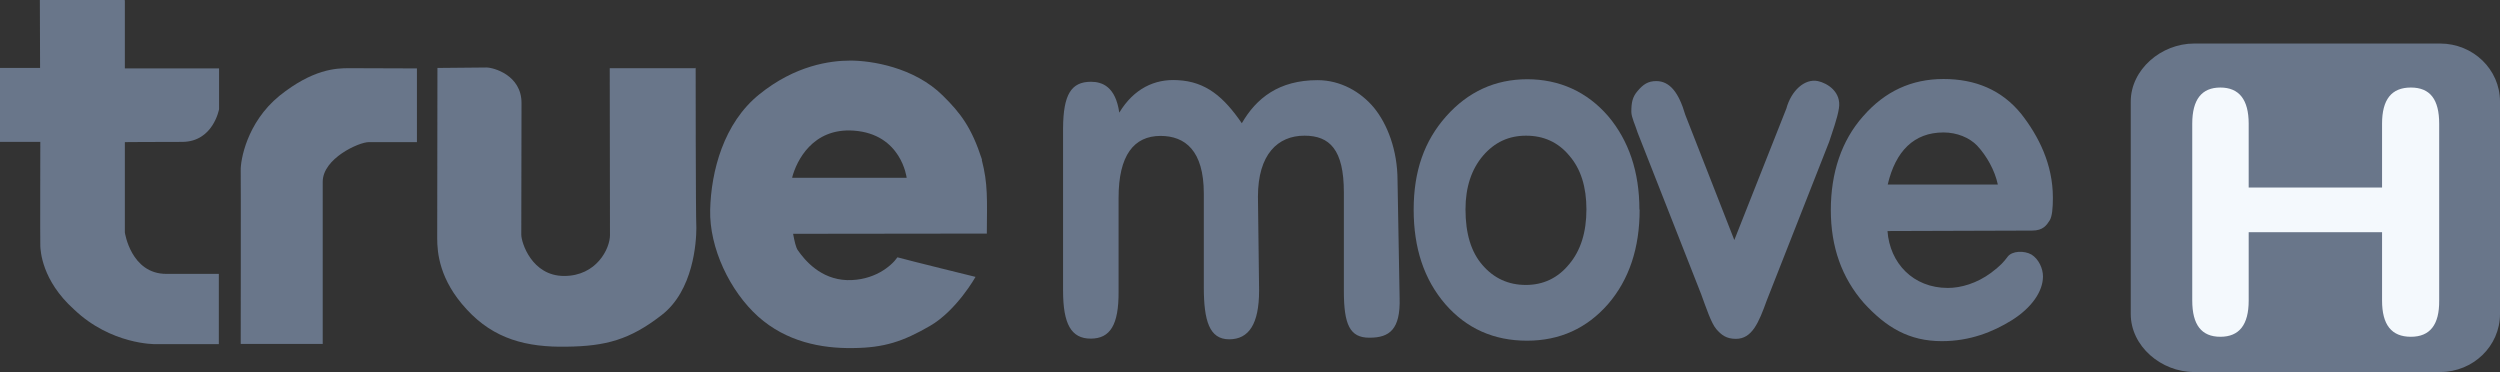
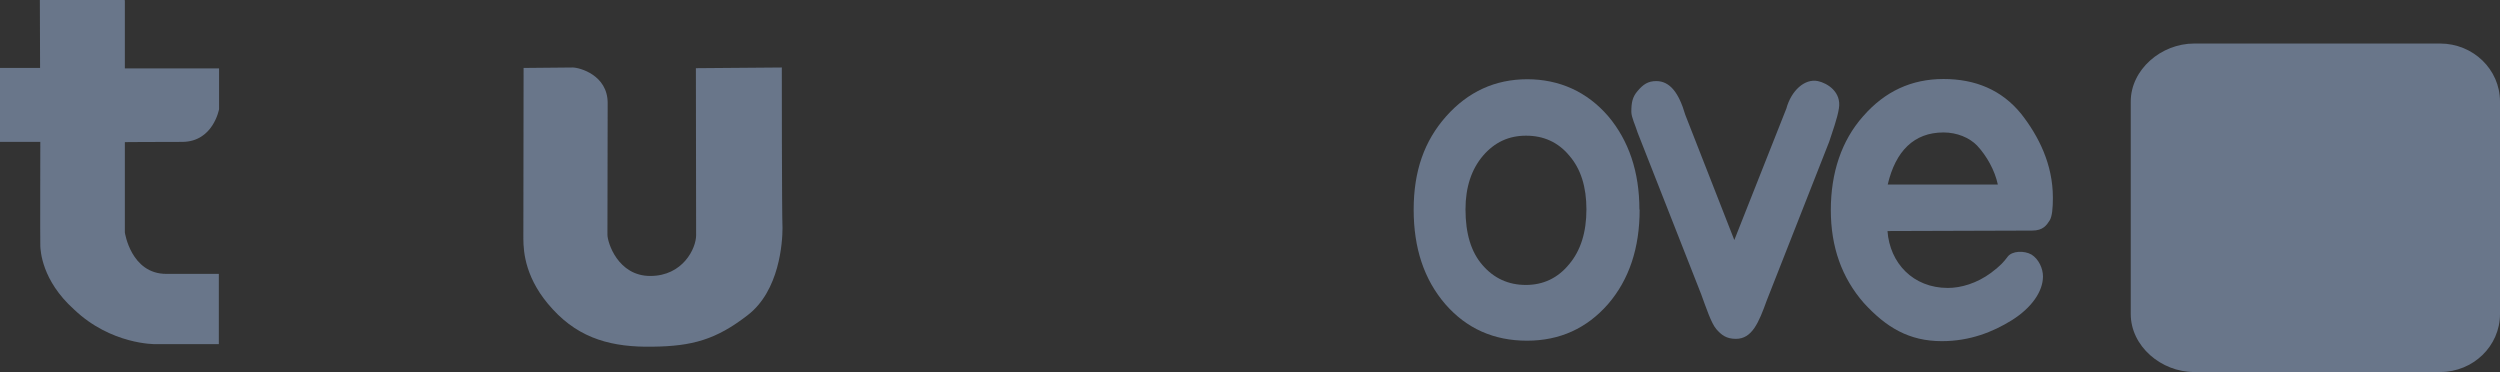
<svg xmlns="http://www.w3.org/2000/svg" id="Layer_2" data-name="Layer 2" viewBox="0 0 108.53 16.15">
  <rect x="0" y="0" width="108.53" height="16.15" fill="#333333" stroke="none" />
  <defs>
    <style>
      .cls-1 {
        fill: #f4f9fd;
      }

      .cls-2 {
        fill: #69768a;
      }
    </style>
  </defs>
  <g id="Layer_1-2" data-name="Layer 1">
    <g>
      <path class="cls-2" d="M5.4,0H1.73s.01,2.95,.01,2.95H0v3.21H1.75s-.01,4.32,0,4.52c.01,.2,.06,1.49,1.46,2.75,1.61,1.54,3.53,1.51,3.53,1.51h2.76v-3.05h-2.28c-1.54,0-1.8-1.8-1.8-1.8v-3.92s1.16-.01,2.5-.01c1.34-.01,1.59-1.42,1.59-1.42v-1.77H5.42s0-2.96,0-2.96h-.01Z" />
-       <path class="cls-2" d="M15.15,2.96c-.57,0-1.57,.04-3.02,1.2-1.43,1.17-1.69,2.82-1.68,3.23,.01,.4,0,7.54,0,7.54h3.56V7.89c0-1.01,1.57-1.72,2-1.72h2.09V2.97s-2.39-.01-2.95-.01Z" />
-       <path class="cls-2" d="M30.21,2.96h-3.74s.01,6.67,.01,7.25-.58,1.77-1.99,1.77-1.86-1.46-1.86-1.79,.01-4.51,.01-5.72-1.22-1.54-1.52-1.54-2.13,.02-2.13,.02c0,0-.01,6.79-.01,7.4s.09,1.8,1.28,3.08c1.19,1.3,2.62,1.65,4.33,1.62,1.71-.02,2.75-.3,4.13-1.37,1.38-1.06,1.51-3.16,1.51-3.78-.03-.61-.03-6.97-.03-6.97Z" />
-       <path class="cls-2" d="M42.63,6.93c-.45-1.39-.92-2.01-1.7-2.78-1.25-1.24-3.12-1.52-4.01-1.52s-2.4,.21-3.95,1.46c-1.56,1.25-2.1,3.35-2.14,5.02-.04,1.66,.86,3.53,2.08,4.63,1.23,1.1,2.75,1.39,4.11,1.37,1.37-.01,2.19-.29,3.35-.96,1.16-.67,1.98-2.13,1.98-2.13,0,0-2.81-.69-3.39-.85-.27,.39-1.03,1.02-2.19,.99-1.15-.04-1.83-.86-2.13-1.29-.09-.12-.15-.4-.21-.72,1.62,0,7.88-.01,8.41-.01,.01-1.51,.05-2.16-.22-3.2Zm-8.24,.77c.19-.72,.89-2.15,2.66-2.03,2.09,.14,2.31,2.05,2.31,2.05h-4.96Z" />
-       <path class="cls-2" d="M59.44,14.66c-.84,0-1.1-.57-1.1-2.02v-4.29c0-1.86-.62-2.46-1.71-2.46-1.16,0-2.02,.81-2.02,2.65l.05,4.07c0,1.45-.44,2.12-1.3,2.12s-1.1-.81-1.1-2.26v-4.07c0-1.86-.81-2.5-1.88-2.5-1.16,0-1.82,.85-1.82,2.68v4.07c.01,1.45-.36,2.05-1.21,2.05s-1.2-.64-1.2-2.08V5.56c.01-1.45,.35-2.01,1.21-2.01,.49,0,1.07,.21,1.23,1.34,.63-1.04,1.53-1.47,2.53-1.41,1.25,.06,2.02,.75,2.79,1.87,.63-1.09,1.61-1.87,3.29-1.87,.99,0,1.87,.5,2.45,1.2,.57,.7,1.02,1.82,1.02,3.17l.09,5.09c.04,1.36-.44,1.72-1.3,1.72Z" />
+       <path class="cls-2" d="M30.21,2.96s.01,6.67,.01,7.25-.58,1.77-1.99,1.77-1.86-1.46-1.86-1.79,.01-4.51,.01-5.72-1.22-1.54-1.52-1.54-2.13,.02-2.13,.02c0,0-.01,6.79-.01,7.4s.09,1.8,1.28,3.08c1.19,1.3,2.62,1.65,4.33,1.62,1.71-.02,2.75-.3,4.13-1.37,1.38-1.06,1.51-3.16,1.51-3.78-.03-.61-.03-6.97-.03-6.97Z" />
      <path class="cls-2" d="M71.18,9.1c0,1.66-.45,3.03-1.37,4.1-.92,1.05-2.09,1.59-3.52,1.59s-2.62-.52-3.55-1.59c-.92-1.07-1.37-2.43-1.37-4.1s.46-2.98,1.41-4.05c.95-1.07,2.13-1.61,3.52-1.61s2.6,.54,3.52,1.61c.89,1.06,1.35,2.41,1.35,4.05Zm-2.31-.01c0-.97-.24-1.75-.74-2.33-.49-.59-1.12-.87-1.88-.87s-1.37,.29-1.87,.87c-.5,.59-.76,1.36-.76,2.33,0,1.04,.24,1.85,.74,2.42,.49,.57,1.12,.86,1.88,.86s1.39-.3,1.88-.9c.5-.59,.75-1.39,.75-2.38Z" />
      <path class="cls-2" d="M79.83,4.71c-.06,.41-.3,1.07-.42,1.44l-2.71,6.89c-.35,.97-.64,1.67-1.34,1.67-.42,0-.63-.17-.85-.42-.22-.25-.45-.95-.66-1.52l-2.76-7.02c-.09-.3-.27-.66-.27-.89,0-.39,.04-.65,.28-.92,.23-.27,.44-.42,.8-.42,.59,0,.98,.5,1.26,1.46l2.13,5.44,2.26-5.71c.21-.77,.79-1.31,1.37-1.19,.41,.09,1.03,.47,.91,1.19Z" />
      <path class="cls-2" d="M89.12,8.58c0,.45-.03,.81-.14,.99-.13,.2-.28,.44-.76,.44l-6.28,.02c.1,1.39,1.11,2.47,2.62,2.47,.57,0,1.26-.2,1.88-.66,.41-.31,.54-.46,.72-.7,.19-.25,.71-.27,1.03-.09,.32,.2,.5,.61,.5,.95,0,.65-.49,1.36-1.35,1.9-.82,.51-1.82,.91-3.04,.91-1.43,0-2.42-.6-3.39-1.66-.95-1.09-1.43-2.42-1.43-4.03s.46-3.01,1.4-4.07c.95-1.09,2.11-1.62,3.49-1.62s2.53,.47,3.38,1.52c.75,.96,1.37,2.18,1.37,3.63Zm-3.29-2.26c-.34-.35-.88-.57-1.46-.57-1.28,0-2.08,.81-2.42,2.26h4.78c-.13-.61-.48-1.24-.9-1.69Z" />
      <path class="cls-2" d="M108.53,13.63c0,1.39-1.16,2.52-2.6,2.52h-10.68c-1.43,0-2.75-1.12-2.75-2.52V4.41c0-1.39,1.32-2.52,2.75-2.52h10.68c1.43,0,2.6,1.12,2.6,2.52V13.63Z" />
-       <path class="cls-1" d="M104.66,14.62c-.84,0-1.25-.52-1.25-1.57v-2.97h-5.79v2.97c0,1.05-.41,1.57-1.23,1.57s-1.22-.52-1.22-1.57V5.37c0-1.05,.41-1.57,1.22-1.57s1.23,.52,1.23,1.57v2.77h5.79v-2.77c0-1.05,.41-1.57,1.25-1.57s1.23,.52,1.23,1.57v7.68c.01,1.05-.4,1.57-1.23,1.57Z" />
    </g>
  </g>
</svg>